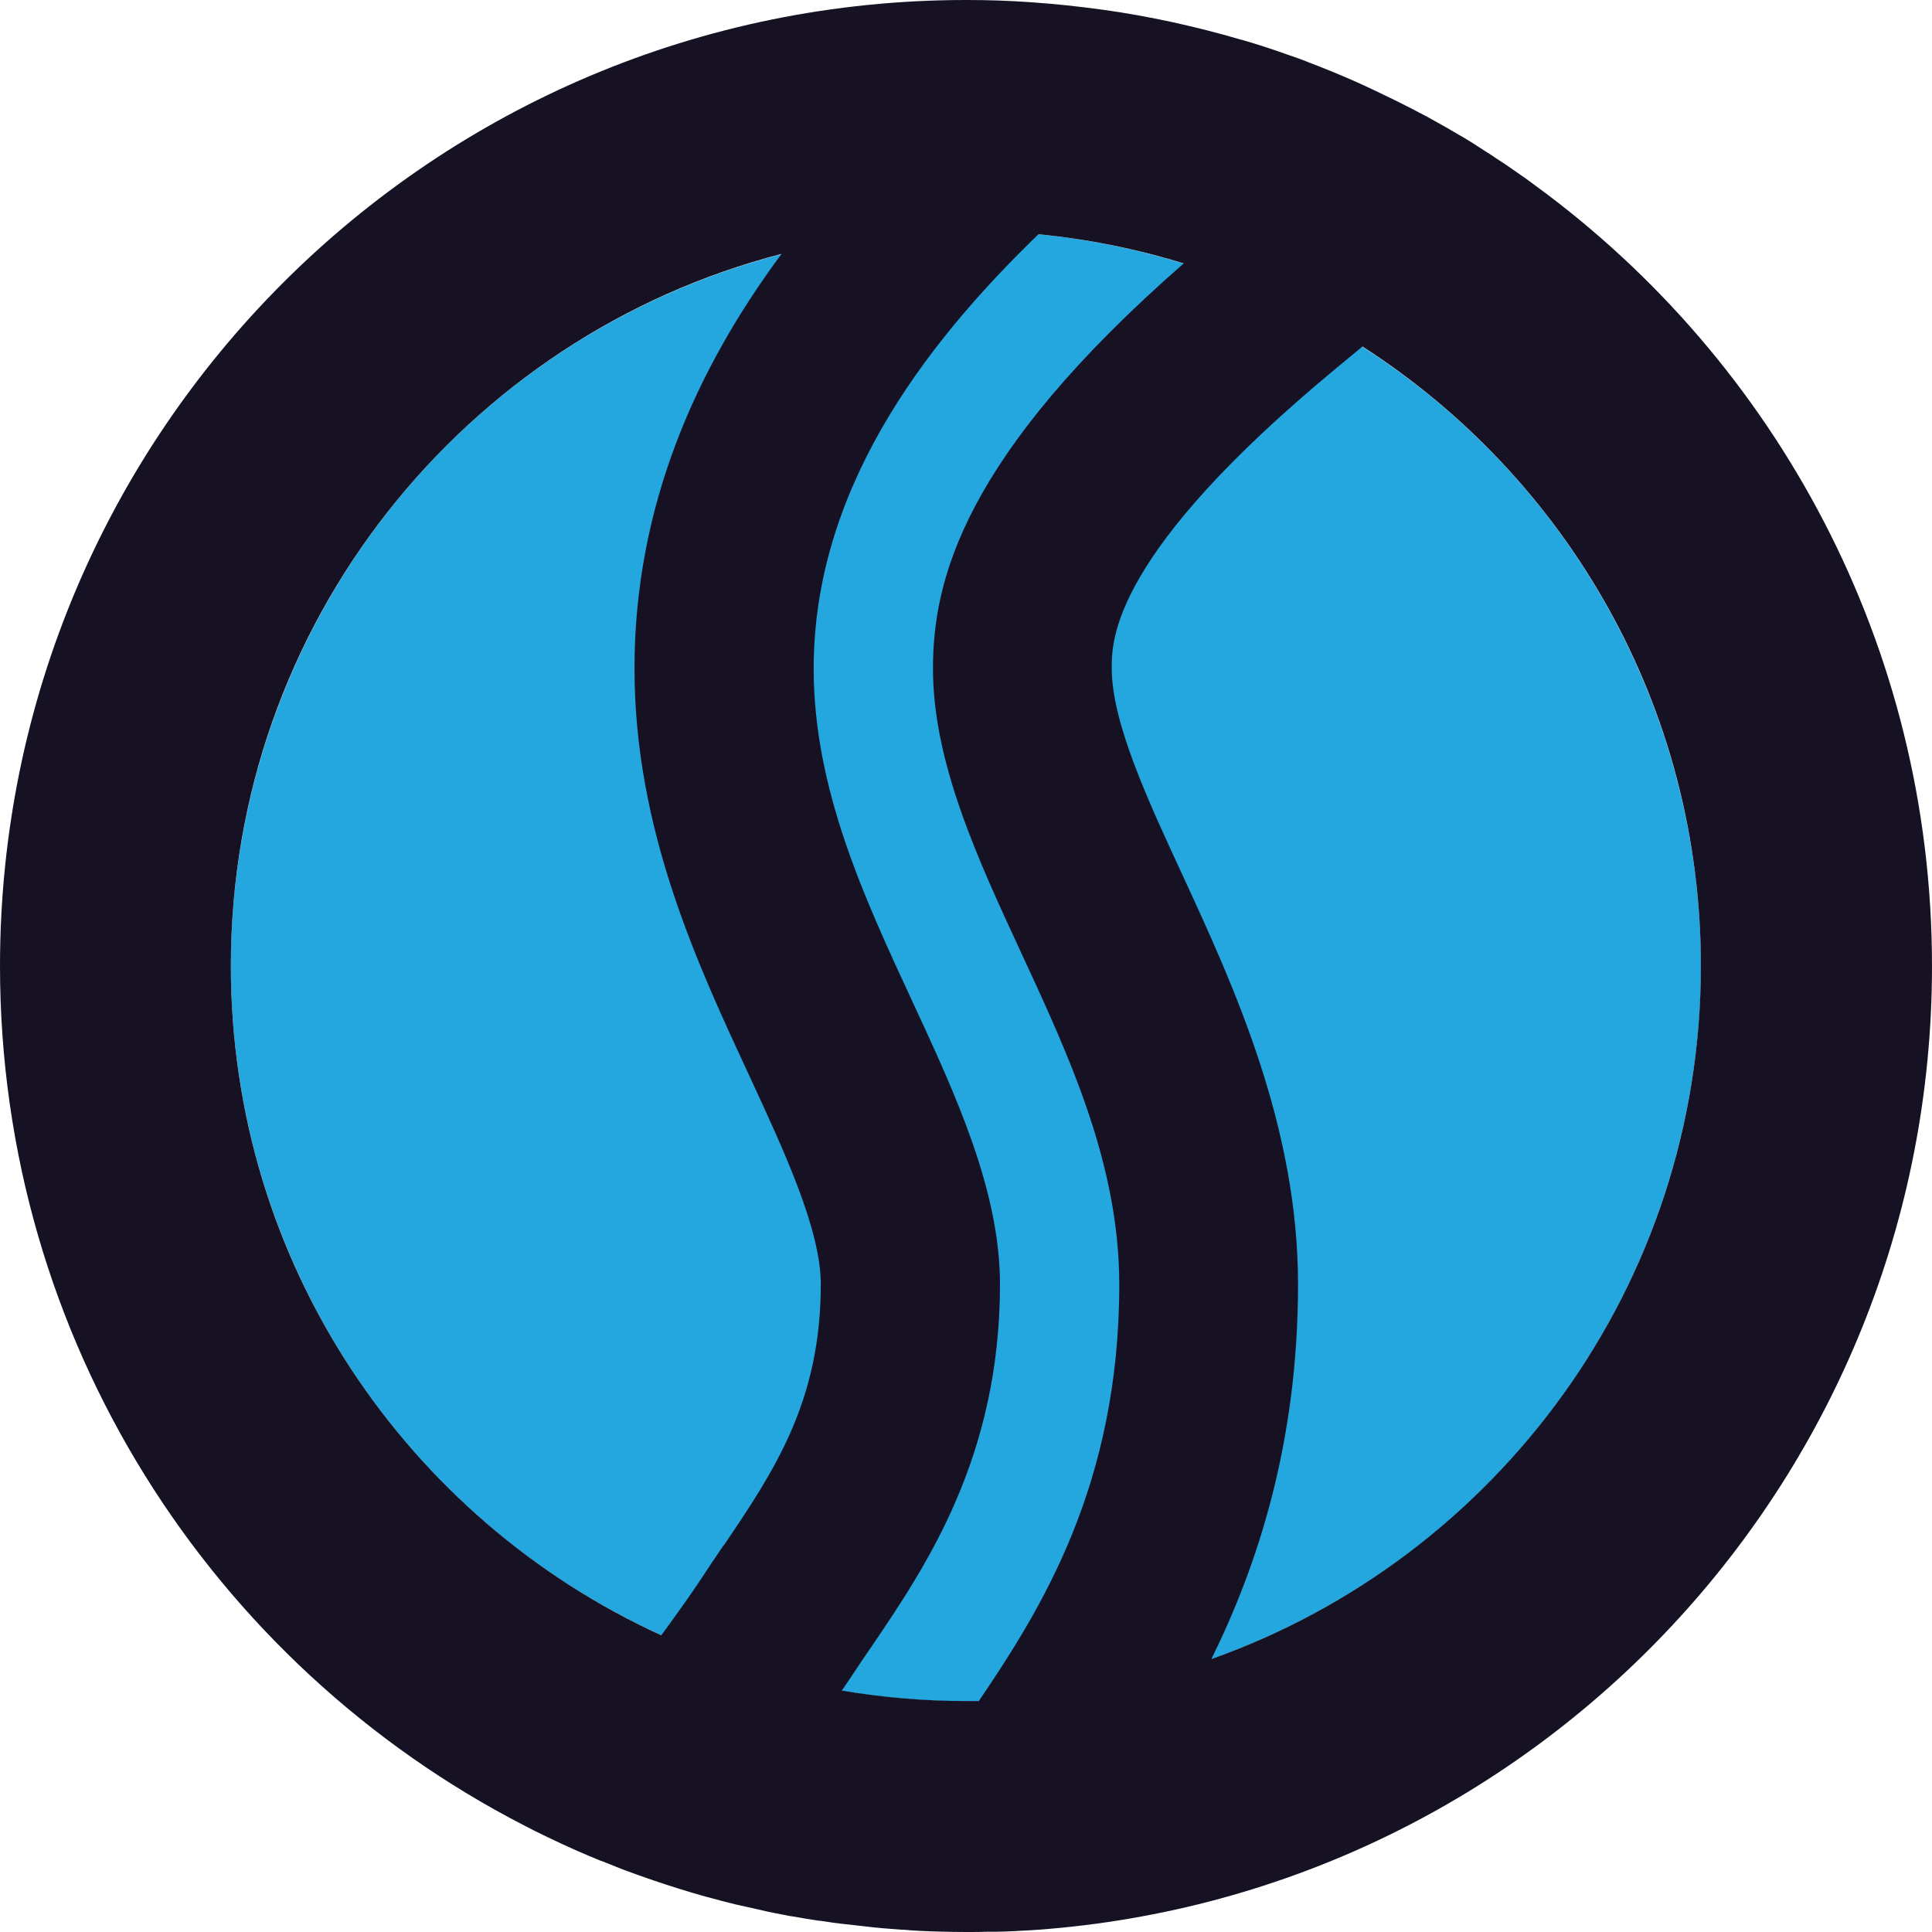
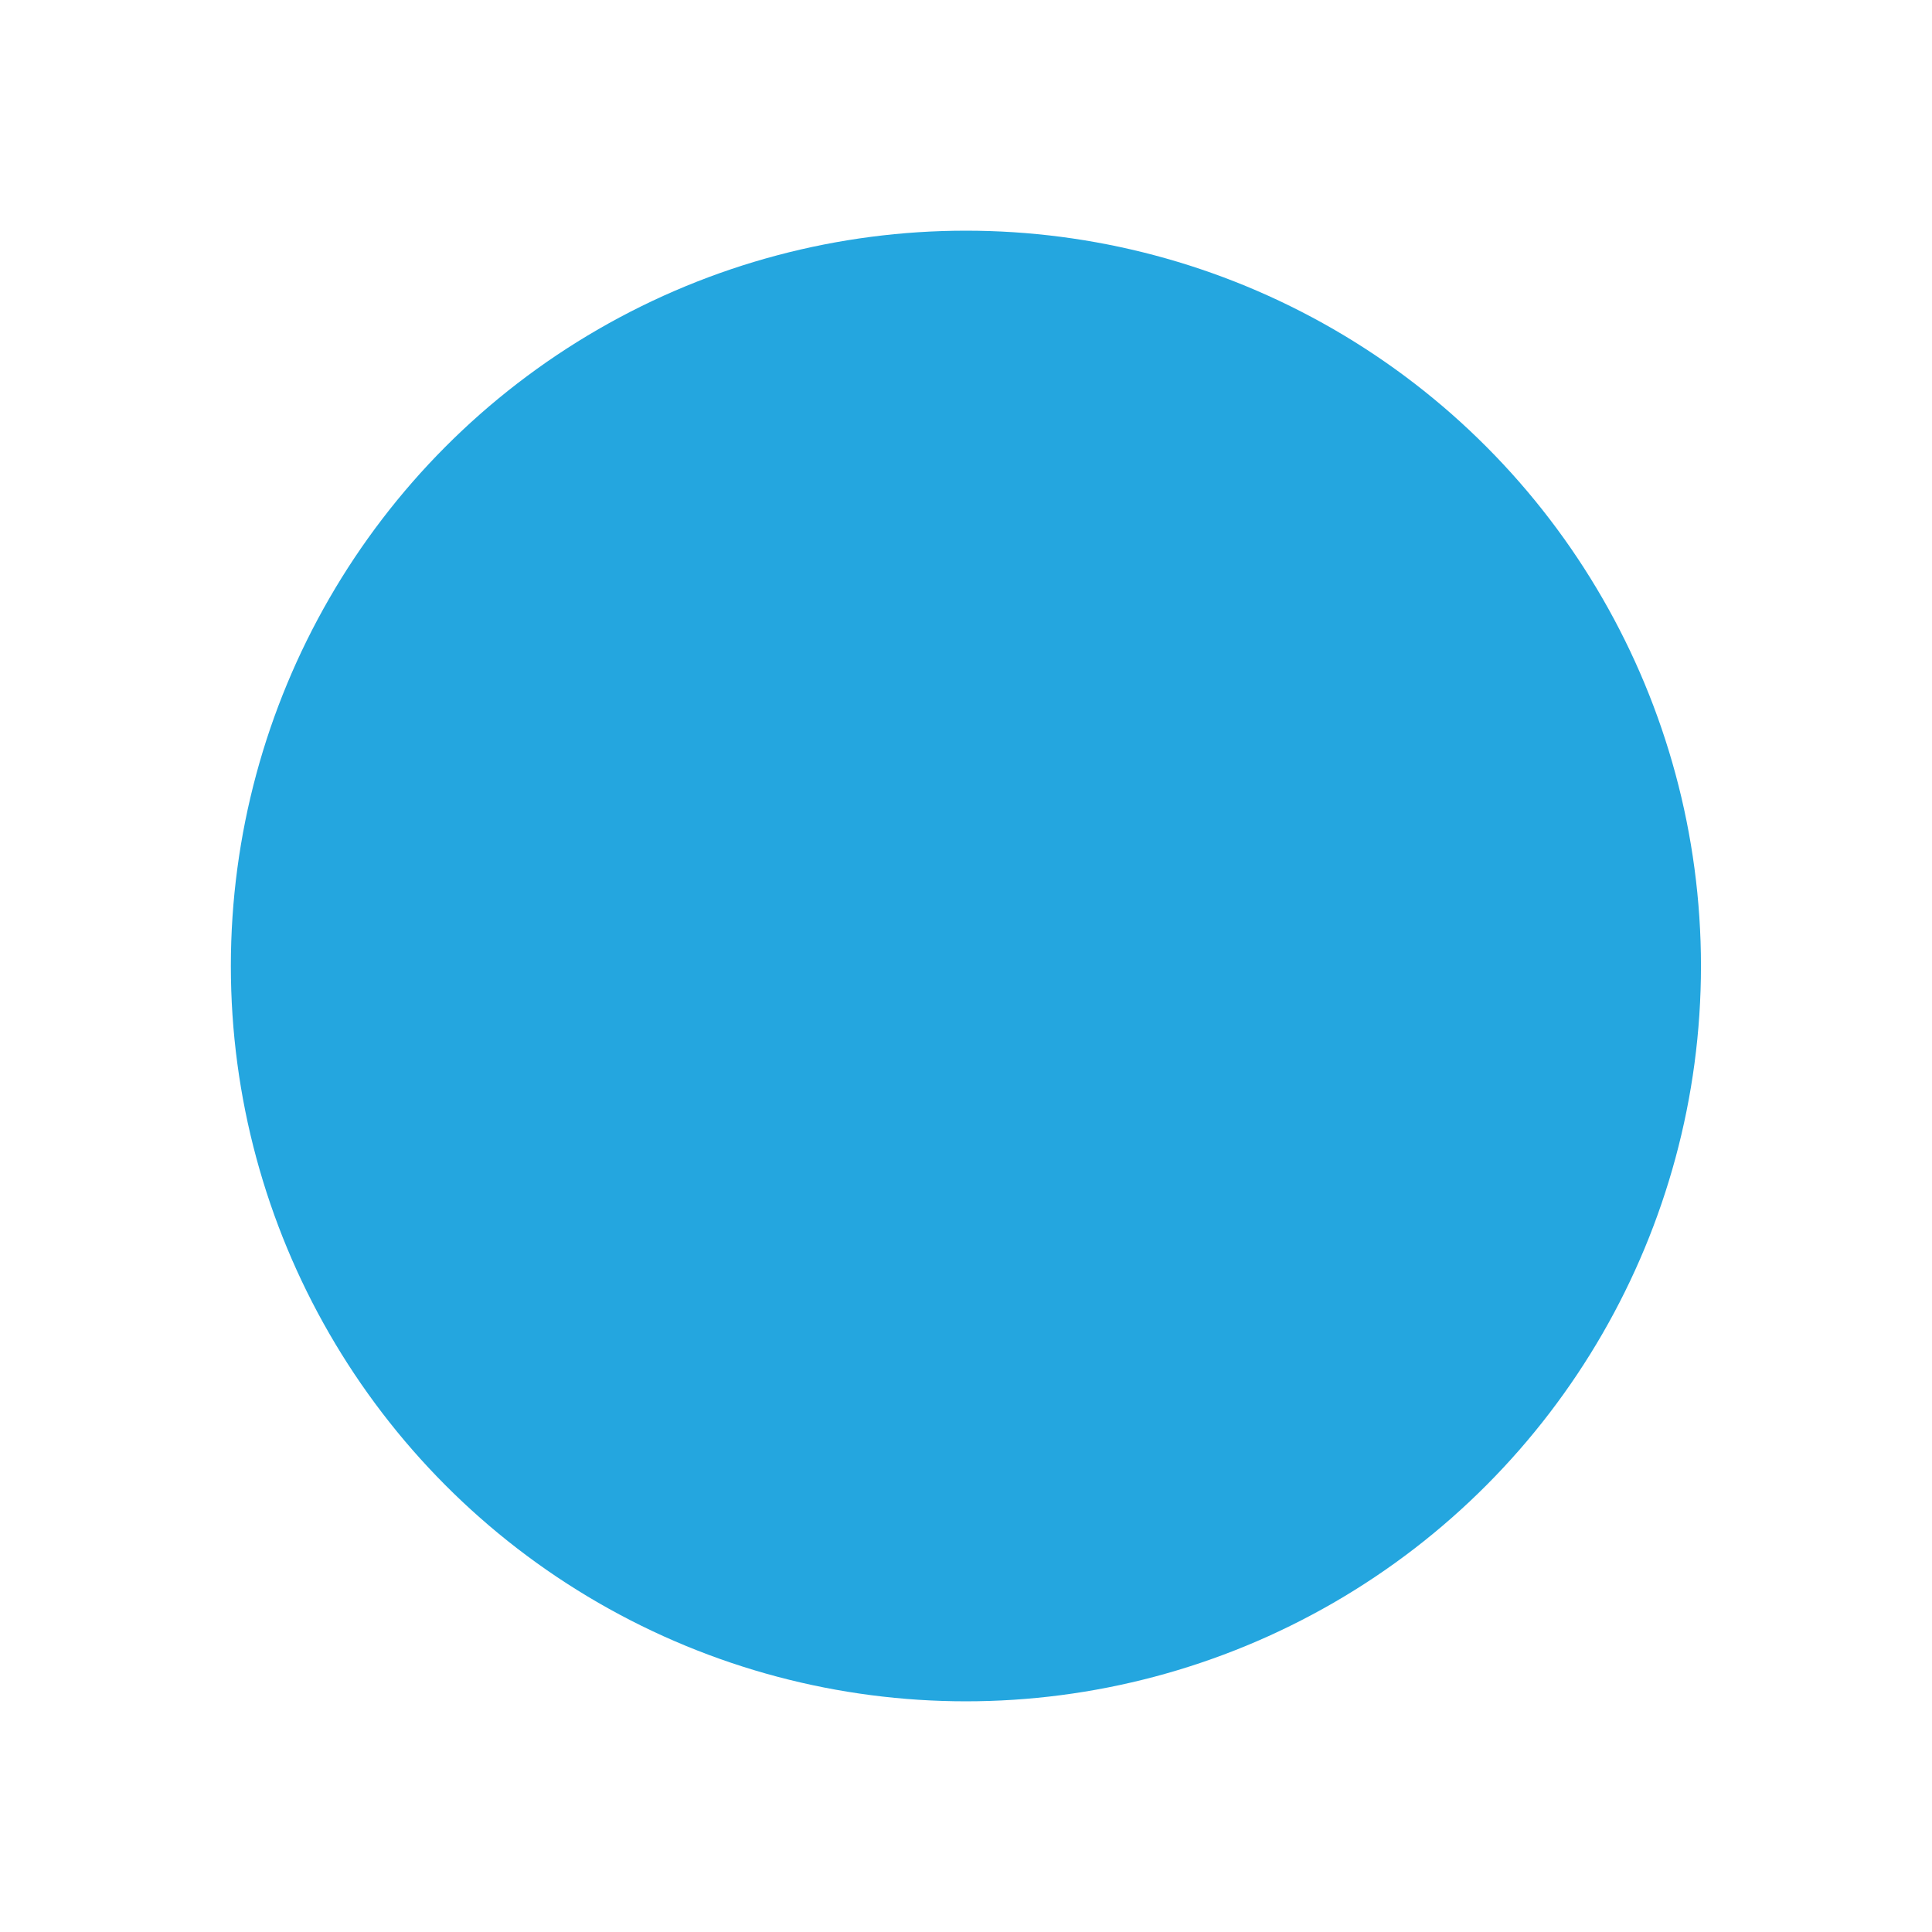
<svg xmlns="http://www.w3.org/2000/svg" id="Layer_2" data-name="Layer 2" viewBox="0 0 222.86 222.86">
  <defs>
    <style>

      .cls-1 {
        fill: #24a6df;
      }

      .cls-1, .cls-2 {
        stroke-width: 0px;
      }

      .cls-2 {
        fill: #161224;
      }

      @media (prefers-color-scheme: dark) {
        .cls-2 {
          fill: #FFFFFF;
        }
      }
    </style>
  </defs>
  <g id="Layer_1-2" data-name="Layer 1">
    <g>
      <ellipse class="cls-1" cx="111.42" cy="111.43" rx="84.79" ry="84.82" />
-       <path class="cls-2" d="m177.22,21.49c-.22-.16-.4-.3-.62-.46-.4-.3-.81-.59-1.21-.86-.19-.13-.38-.27-.57-.4-.81-.57-1.64-1.13-2.48-1.67-.13-.08-.27-.19-.4-.27-.43-.27-.86-.54-1.29-.83-.22-.13-.43-.27-.62-.4-.43-.27-.86-.54-1.32-.81-.13-.08-.3-.16-.43-.24-.89-.54-1.8-1.05-2.72-1.56-.13-.08-.3-.16-.43-.24-.46-.27-.94-.51-1.4-.75-.19-.11-.38-.19-.57-.3-1.56-.81-3.15-1.59-4.74-2.34-.13-.05-.27-.13-.4-.19-.51-.24-1.02-.46-1.53-.7-.13-.05-.3-.13-.43-.19-1.67-.73-3.37-1.43-5.06-2.07-.11-.05-.22-.08-.32-.13-.57-.22-1.13-.43-1.7-.62-.08-.03-.16-.05-.24-.08-1.8-.65-3.61-1.24-5.47-1.78-.08,0-.16-.05-.22-.05-2.53-.75-5.12-1.4-7.7-1.97-.05,0-.08,0-.13-.03-2.64-.57-5.3-1.05-8-1.43h-.05c-2.72-.38-5.47-.67-8.24-.86h0C116.48.08,114,0,111.5,0,49.89-.03,0,49.88,0,111.43c0,43.18,24.53,80.62,60.42,99.12h0c1.86.97,3.74,1.86,5.65,2.72.19.08.35.16.54.24.75.32,1.53.67,2.29.97.24.11.46.19.7.27.75.3,1.48.59,2.23.89l.65.24c.86.32,1.72.62,2.58.92.11.03.22.08.32.11,1.97.67,3.96,1.29,5.98,1.86.24.05.48.13.73.19.75.22,1.51.4,2.26.59.3.08.62.16.92.22.7.16,1.43.32,2.15.48.32.08.62.13.94.22.78.16,1.53.32,2.32.46.24.05.48.11.73.13,1.02.19,2.07.35,3.12.51h.11c1,.16,1.99.3,2.99.4.32.03.65.08.97.11.73.08,1.43.16,2.15.24.38.03.75.08,1.13.11.67.05,1.37.11,2.05.16.38,0,.75.05,1.16.08.73.05,1.45.08,2.18.11.32,0,.67.03,1,.03,1.05.03,2.13.05,3.18.05.83,0,1.7,0,2.53-.03h.89c.54,0,1.1-.03,1.64-.05.35,0,.7-.03,1.02-.05.75-.03,1.48-.08,2.23-.13,57.65-4.26,103.1-52.39,103.1-111.16,0-36.93-17.96-69.65-45.61-89.93h-.03Zm-93.75,156.76c-.78,1.16-1.56,2.29-2.26,3.37-1.05,1.62-2.53,3.72-4.39,6.28l-.54.73c-29.29-13.36-49.65-42.91-49.65-77.22,0-39.49,26.98-72.67,63.52-82.12-9.83,13.25-16.96,29.04-16.96,47.81s7.38,34.34,13.3,47.11c4.01,8.67,8.19,17.64,8.19,23.94,0,13.58-5.44,21.6-11.17,30.09l-.03.03Zm29.4,17.97h-1.45c-4.87,0-9.67-.43-14.32-1.21.51-.73.97-1.4,1.37-2.02.67-1.02,1.37-2.05,2.13-3.15,6.22-9.18,14.75-21.76,14.75-41.69,0-10.85-5.14-21.92-10.1-32.62-5.6-12.07-11.39-24.54-11.39-38.41,0-20.28,12.3-36.93,25.93-50.1,5.76.57,11.36,1.7,16.75,3.37-25.52,22.3-28.92,36.63-28.92,46.73,0,10.83,5.14,21.9,10.1,32.62,5.6,12.07,11.39,24.54,11.39,38.44,0,23.14-9.07,37.52-16.21,48.05h-.03Zm26.87-4.85c5.36-10.88,9.99-25.02,9.99-43.23s-7.38-34.34-13.3-47.14c-4.01-8.67-8.19-17.64-8.19-23.92,0-3.26,0-13.17,25.9-34.61l3.02-2.5c23.48,15.08,39.04,41.43,39.04,71.43,0,36.9-23.56,68.31-56.46,79.97Z" />
    </g>
  </g>
</svg>